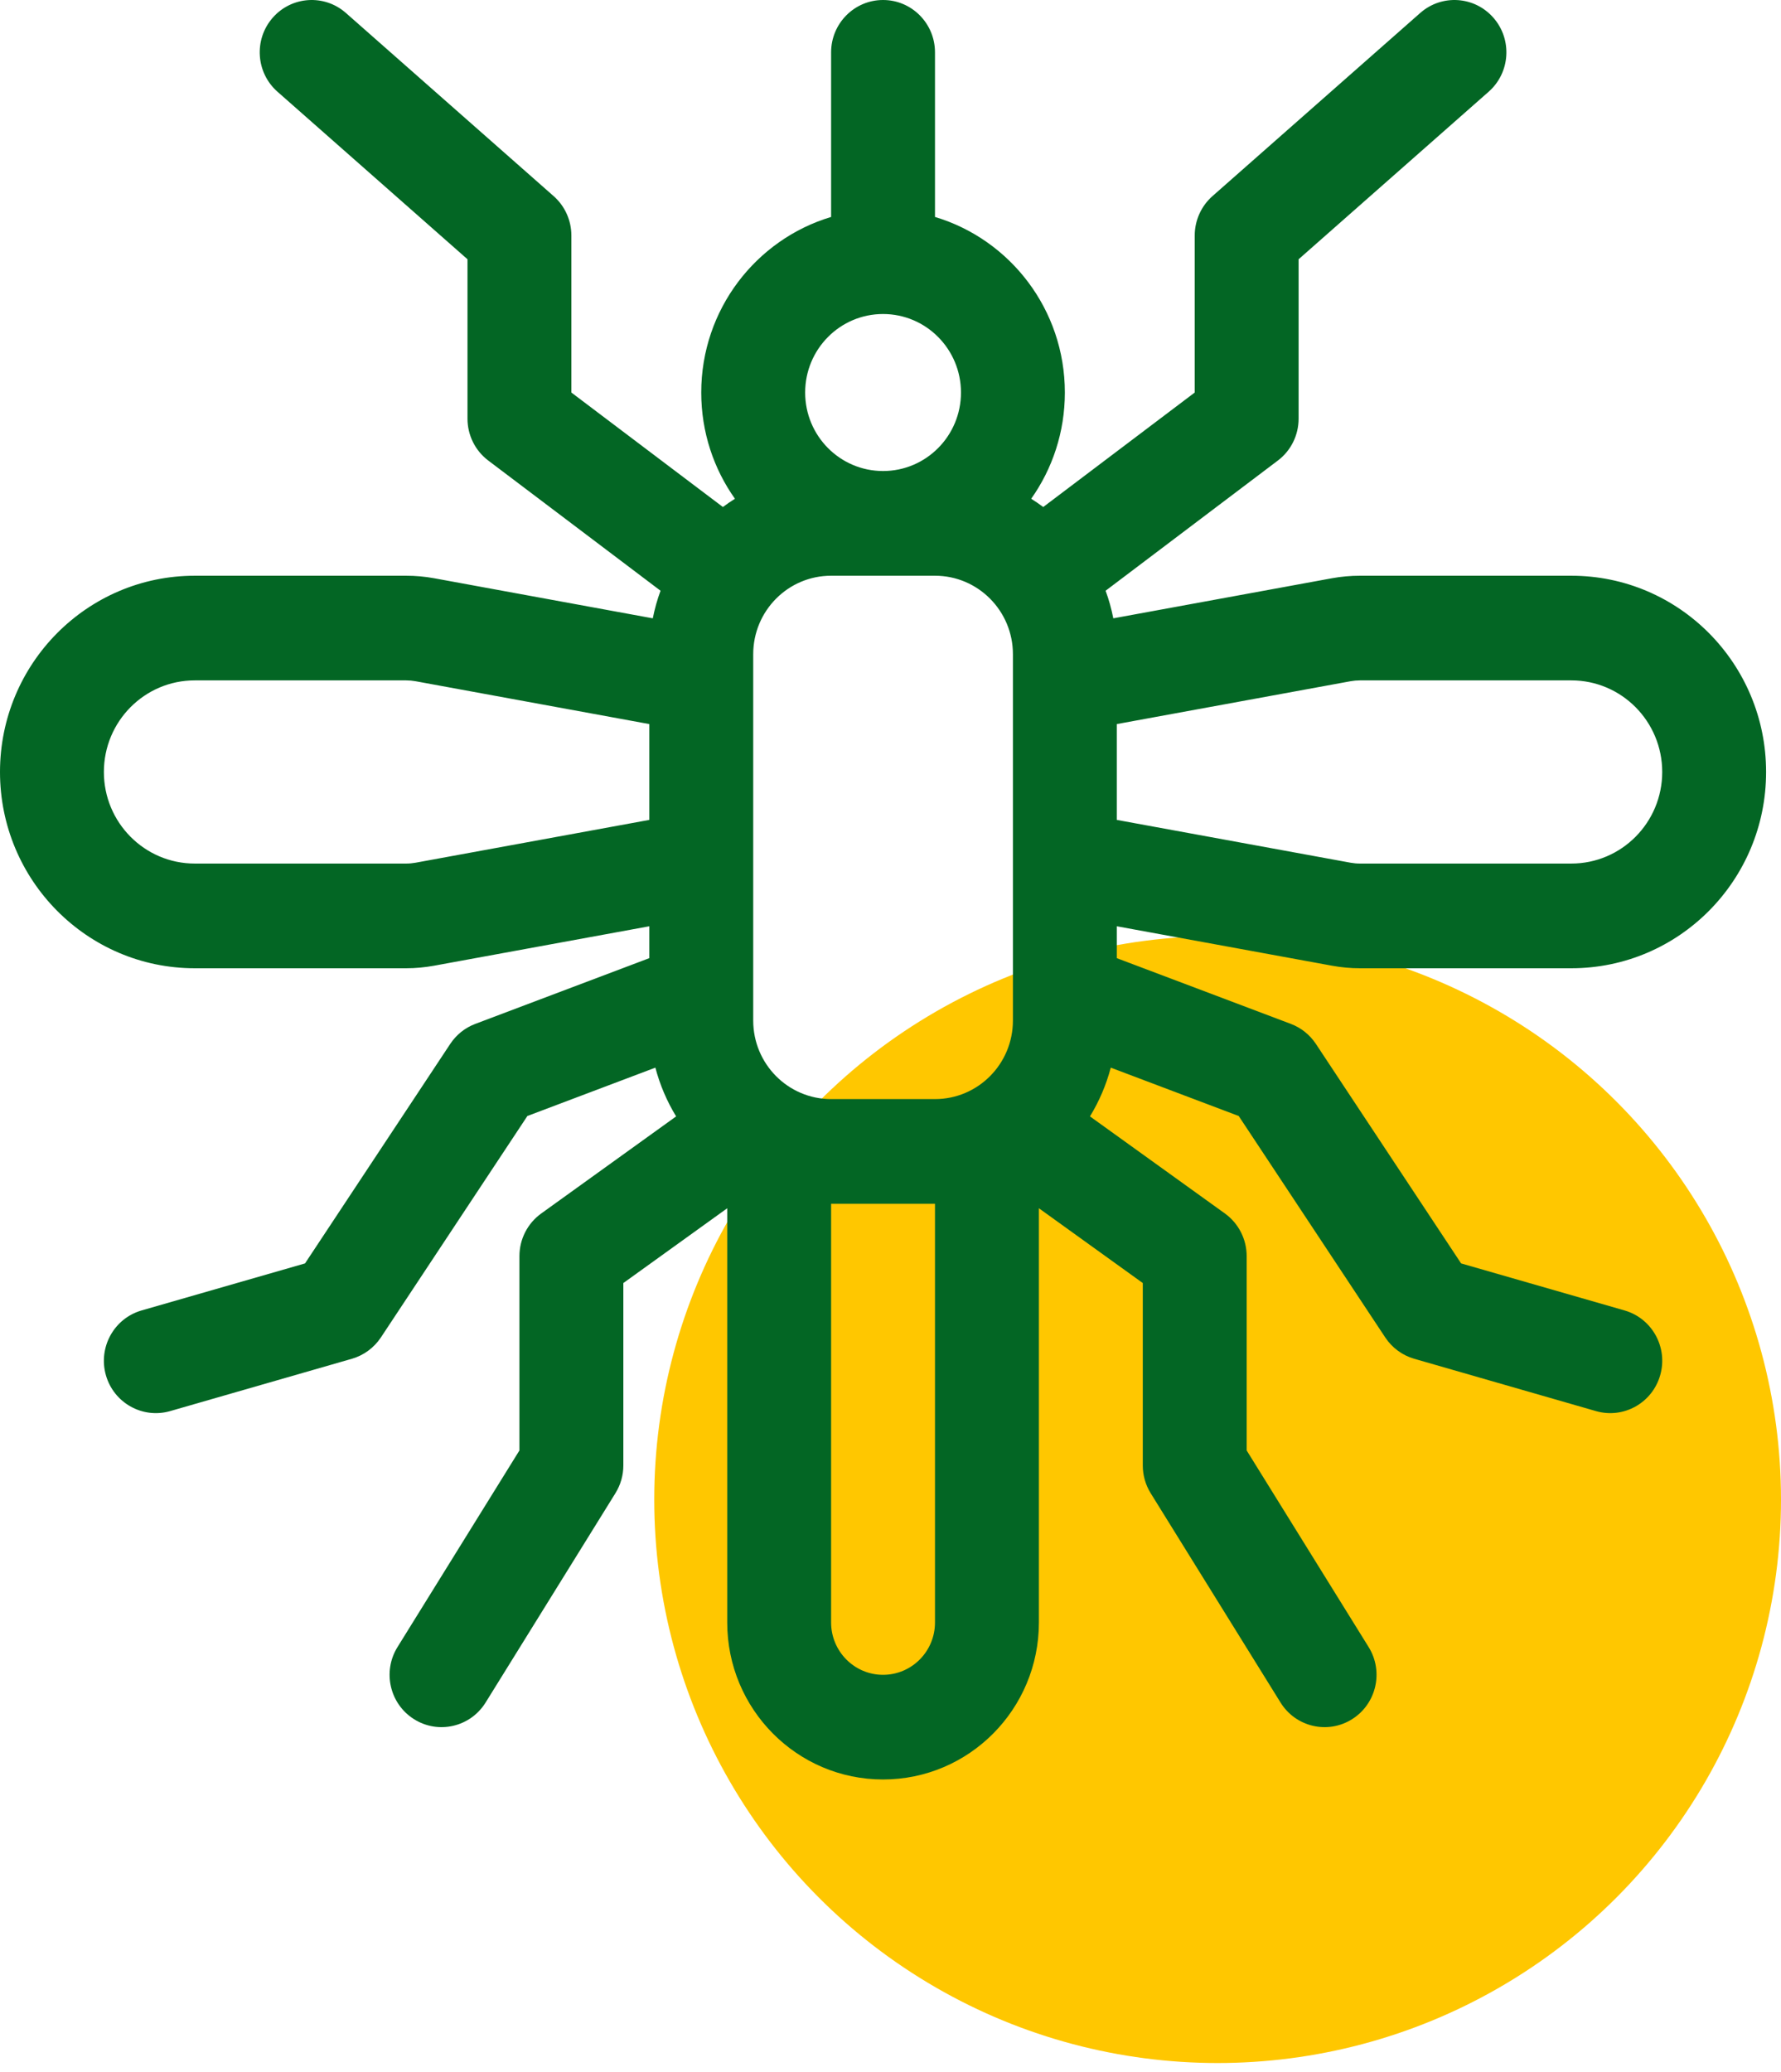
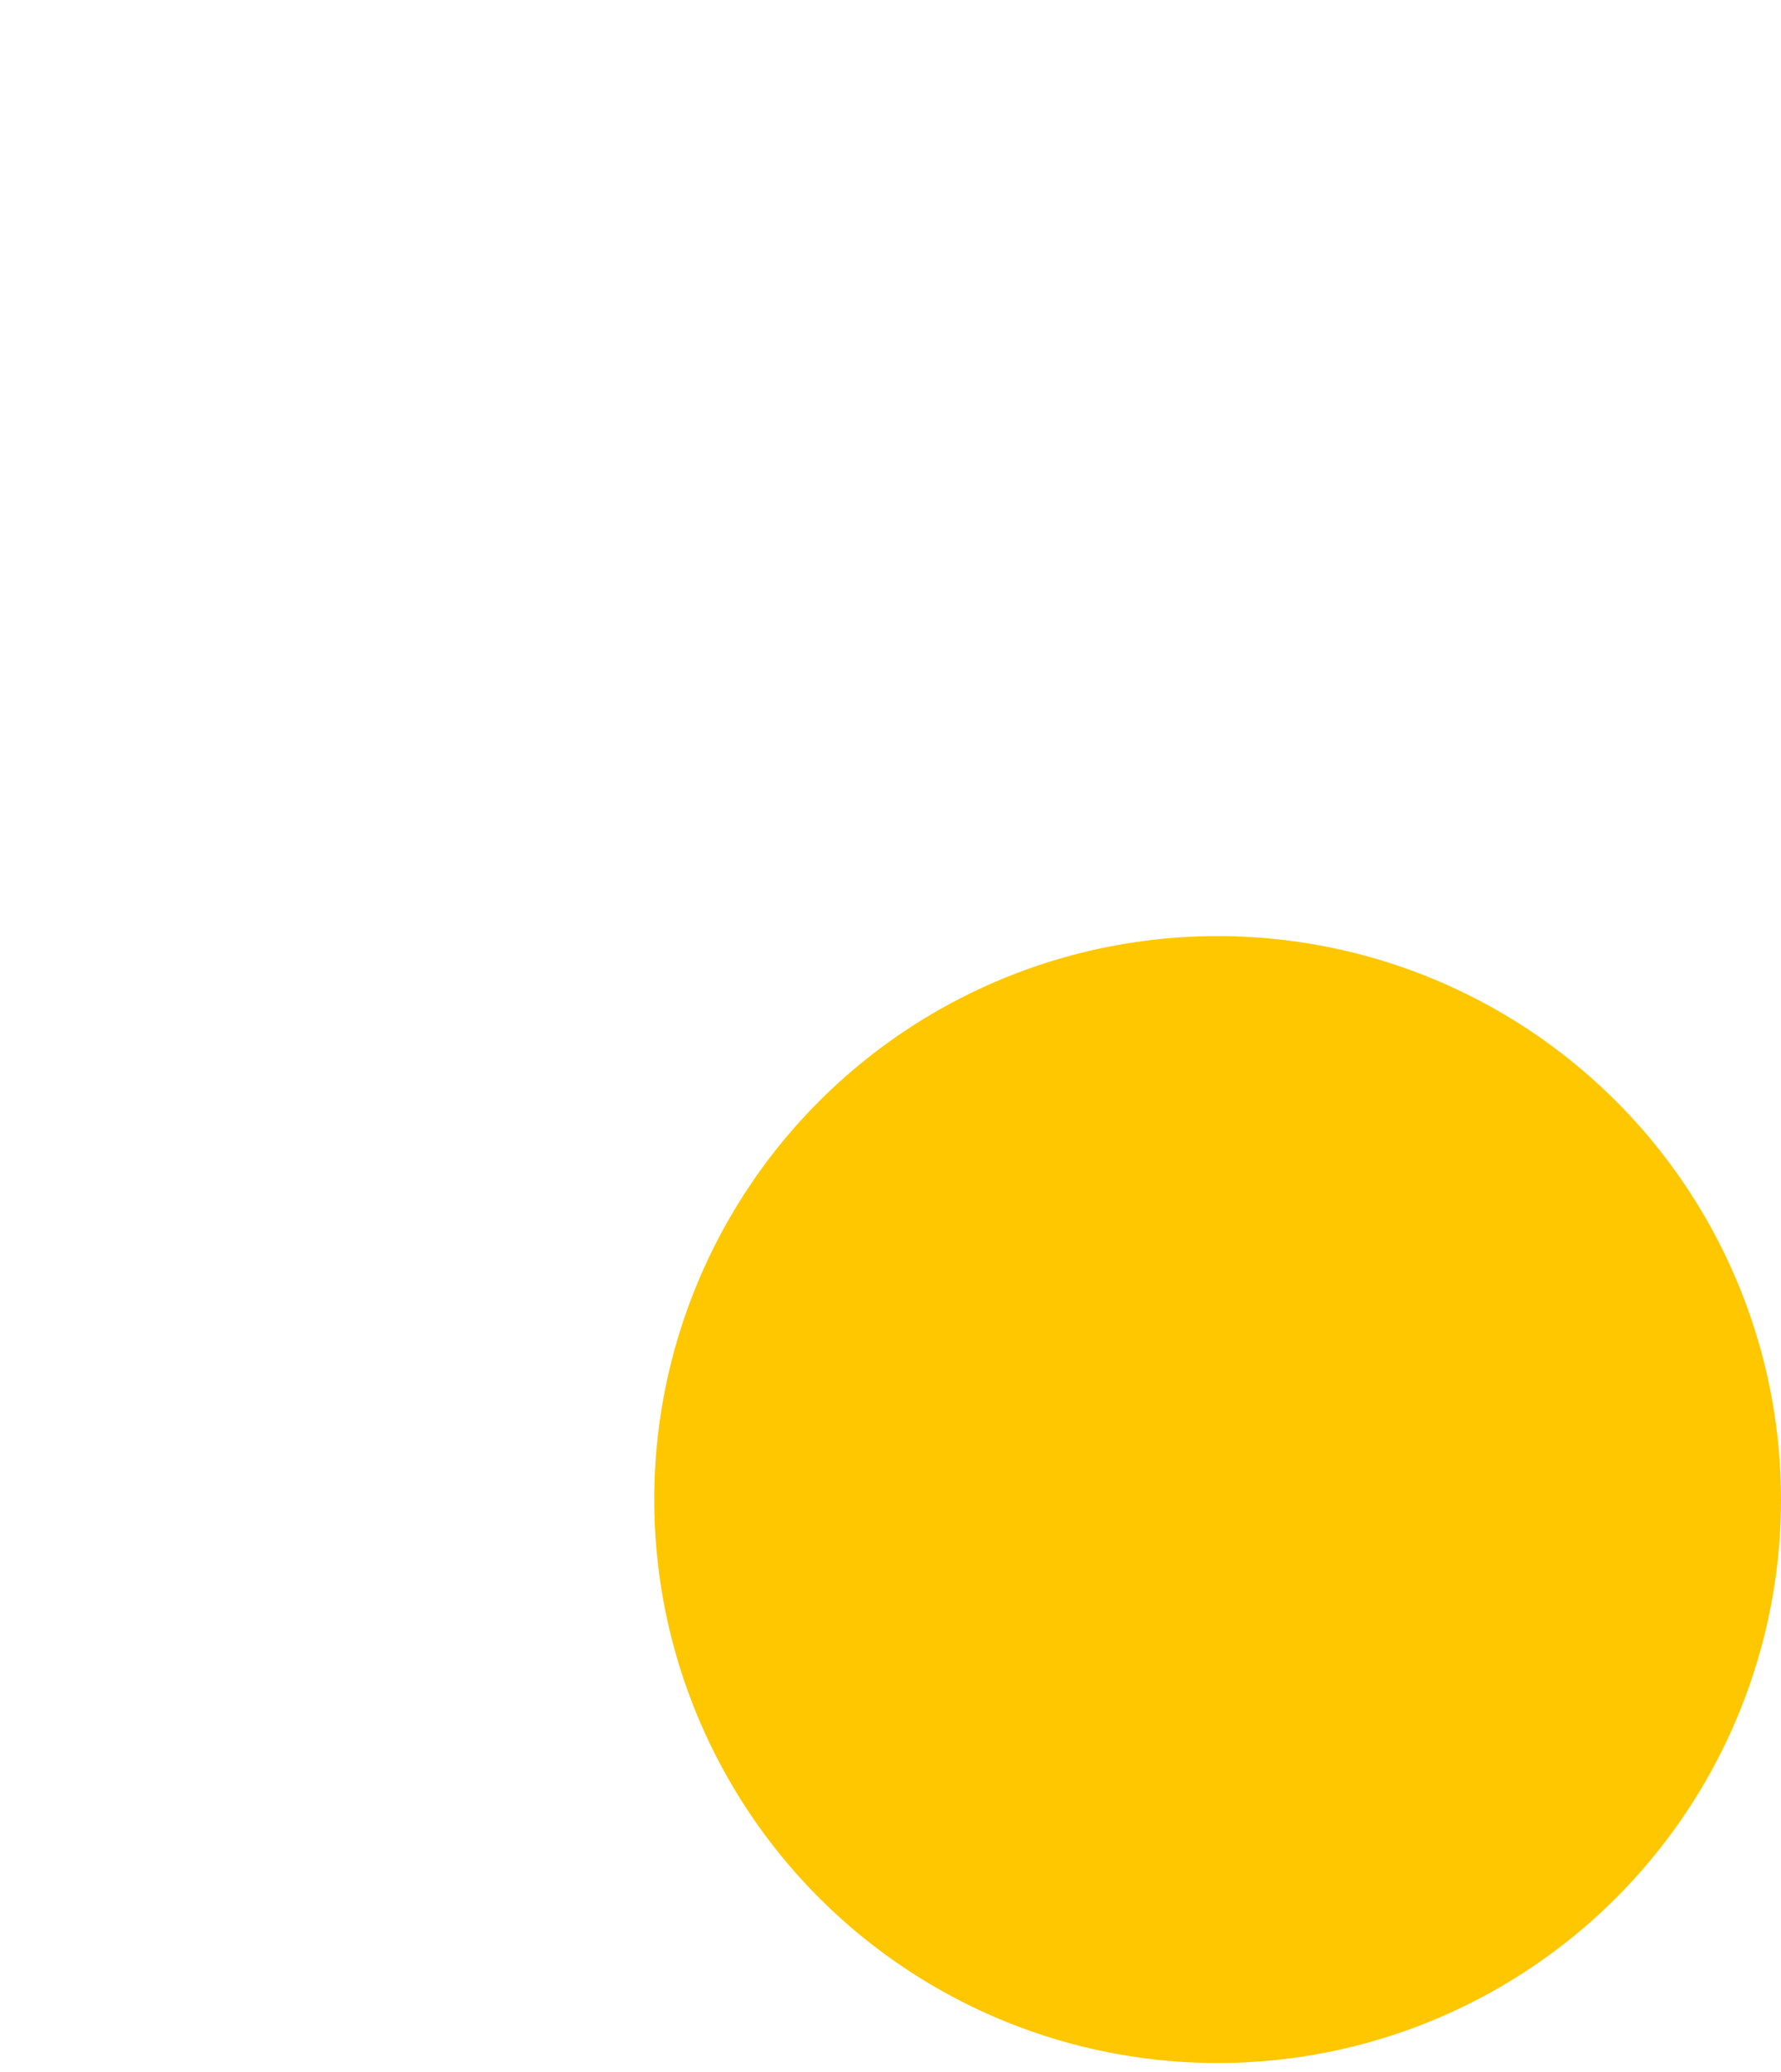
<svg xmlns="http://www.w3.org/2000/svg" width="49" height="57" viewBox="0 0 49 57" fill="none">
  <circle cx="33.5" cy="41.25" r="15.5" fill="#FFC700" />
-   <path d="M28.583 33.237V44.631C28.583 47.016 26.663 48.95 24.295 48.95C21.927 48.95 20.008 47.016 20.008 44.631V33.237L17.15 35.294V40.312C17.15 40.582 17.074 40.846 16.932 41.075L13.36 46.834C12.941 47.508 12.06 47.713 11.39 47.291C10.721 46.87 10.518 45.982 10.936 45.308L14.291 39.899V34.553C14.291 34.088 14.514 33.652 14.89 33.381L18.602 30.71C18.351 30.299 18.157 29.848 18.031 29.369L14.51 30.699L10.479 36.791C10.29 37.075 10.008 37.283 9.682 37.377L4.68 38.817C3.921 39.035 3.13 38.592 2.913 37.828C2.697 37.063 3.136 36.267 3.895 36.048L8.392 34.754L12.388 28.715C12.554 28.464 12.794 28.272 13.075 28.166L17.864 26.357V25.48L11.942 26.565C11.689 26.611 11.433 26.635 11.175 26.635H5.359C2.4 26.635 0 24.217 0 21.236C0 18.254 2.4 15.837 5.359 15.837H11.175C11.433 15.837 11.689 15.86 11.942 15.906L17.96 17.009C18.012 16.748 18.083 16.494 18.173 16.25L13.434 12.669C13.074 12.398 12.862 11.971 12.862 11.518V7.132L7.634 2.523C7.04 2 6.98 1.09 7.499 0.492C8.019 -0.107 8.922 -0.167 9.516 0.356L15.232 5.395C15.543 5.669 15.72 6.064 15.72 6.479V10.798L19.889 13.947C19.996 13.867 20.106 13.791 20.22 13.72C19.636 12.896 19.293 11.887 19.293 10.798C19.293 8.515 20.8 6.587 22.866 5.968V1.44C22.866 0.645 23.506 1.97772e-05 24.295 1.97772e-05C25.085 1.97772e-05 25.724 0.645 25.724 1.44V5.968C27.791 6.587 29.297 8.515 29.297 10.798C29.297 11.887 28.954 12.896 28.371 13.72C28.484 13.791 28.595 13.867 28.702 13.947L32.87 10.798V6.479C32.87 6.064 33.048 5.669 33.358 5.395L39.075 0.356C39.669 -0.167 40.571 -0.107 41.091 0.492C41.611 1.09 41.551 2 40.957 2.523L35.728 7.132V11.518C35.728 11.971 35.517 12.398 35.157 12.669L30.418 16.25C30.508 16.494 30.579 16.748 30.63 17.009L36.648 15.906C36.901 15.86 37.158 15.837 37.415 15.837H43.231C46.191 15.837 48.59 18.254 48.59 21.236C48.59 24.217 46.191 26.635 43.231 26.635H37.415C37.158 26.635 36.901 26.611 36.648 26.565L30.726 25.48V26.357L35.516 28.166C35.796 28.272 36.036 28.464 36.203 28.715L40.199 34.754L44.696 36.048C45.455 36.267 45.894 37.063 45.677 37.828C45.46 38.592 44.669 39.035 43.91 38.817L38.908 37.377C38.582 37.283 38.3 37.075 38.112 36.791L34.08 30.699L30.56 29.369C30.434 29.848 30.239 30.299 29.988 30.71L33.701 33.381C34.076 33.652 34.299 34.088 34.299 34.553V39.899L37.655 45.308C38.073 45.982 37.869 46.87 37.2 47.291C36.531 47.713 35.649 47.508 35.231 46.834L31.658 41.075C31.516 40.846 31.441 40.582 31.441 40.312V35.294L28.583 33.237ZM24.295 12.957C25.479 12.957 26.439 11.991 26.439 10.798C26.439 9.605 25.479 8.638 24.295 8.638C23.111 8.638 22.152 9.605 22.152 10.798C22.152 11.991 23.111 12.957 24.295 12.957ZM11.431 18.739C11.347 18.724 11.261 18.716 11.175 18.716H5.359C3.978 18.716 2.858 19.844 2.858 21.236C2.858 22.627 3.978 23.755 5.359 23.755H11.175C11.261 23.755 11.347 23.747 11.431 23.732L17.864 22.554V19.918L11.431 18.739ZM37.159 18.739L30.726 19.918V22.554L37.159 23.732C37.244 23.747 37.329 23.755 37.415 23.755H43.231C44.612 23.755 45.732 22.627 45.732 21.236C45.732 19.844 44.612 18.716 43.231 18.716H37.415C37.329 18.716 37.244 18.724 37.159 18.739ZM22.866 15.837C21.682 15.837 20.723 16.804 20.723 17.996V28.074C20.723 29.267 21.682 30.234 22.866 30.234H25.724C26.908 30.234 27.868 29.267 27.868 28.074V17.996C27.868 16.804 26.908 15.837 25.724 15.837H22.866ZM22.866 44.631C22.866 45.426 23.506 46.071 24.295 46.071C25.085 46.071 25.724 45.426 25.724 44.631V33.113H22.866V44.631Z" fill="#036624" />
</svg>